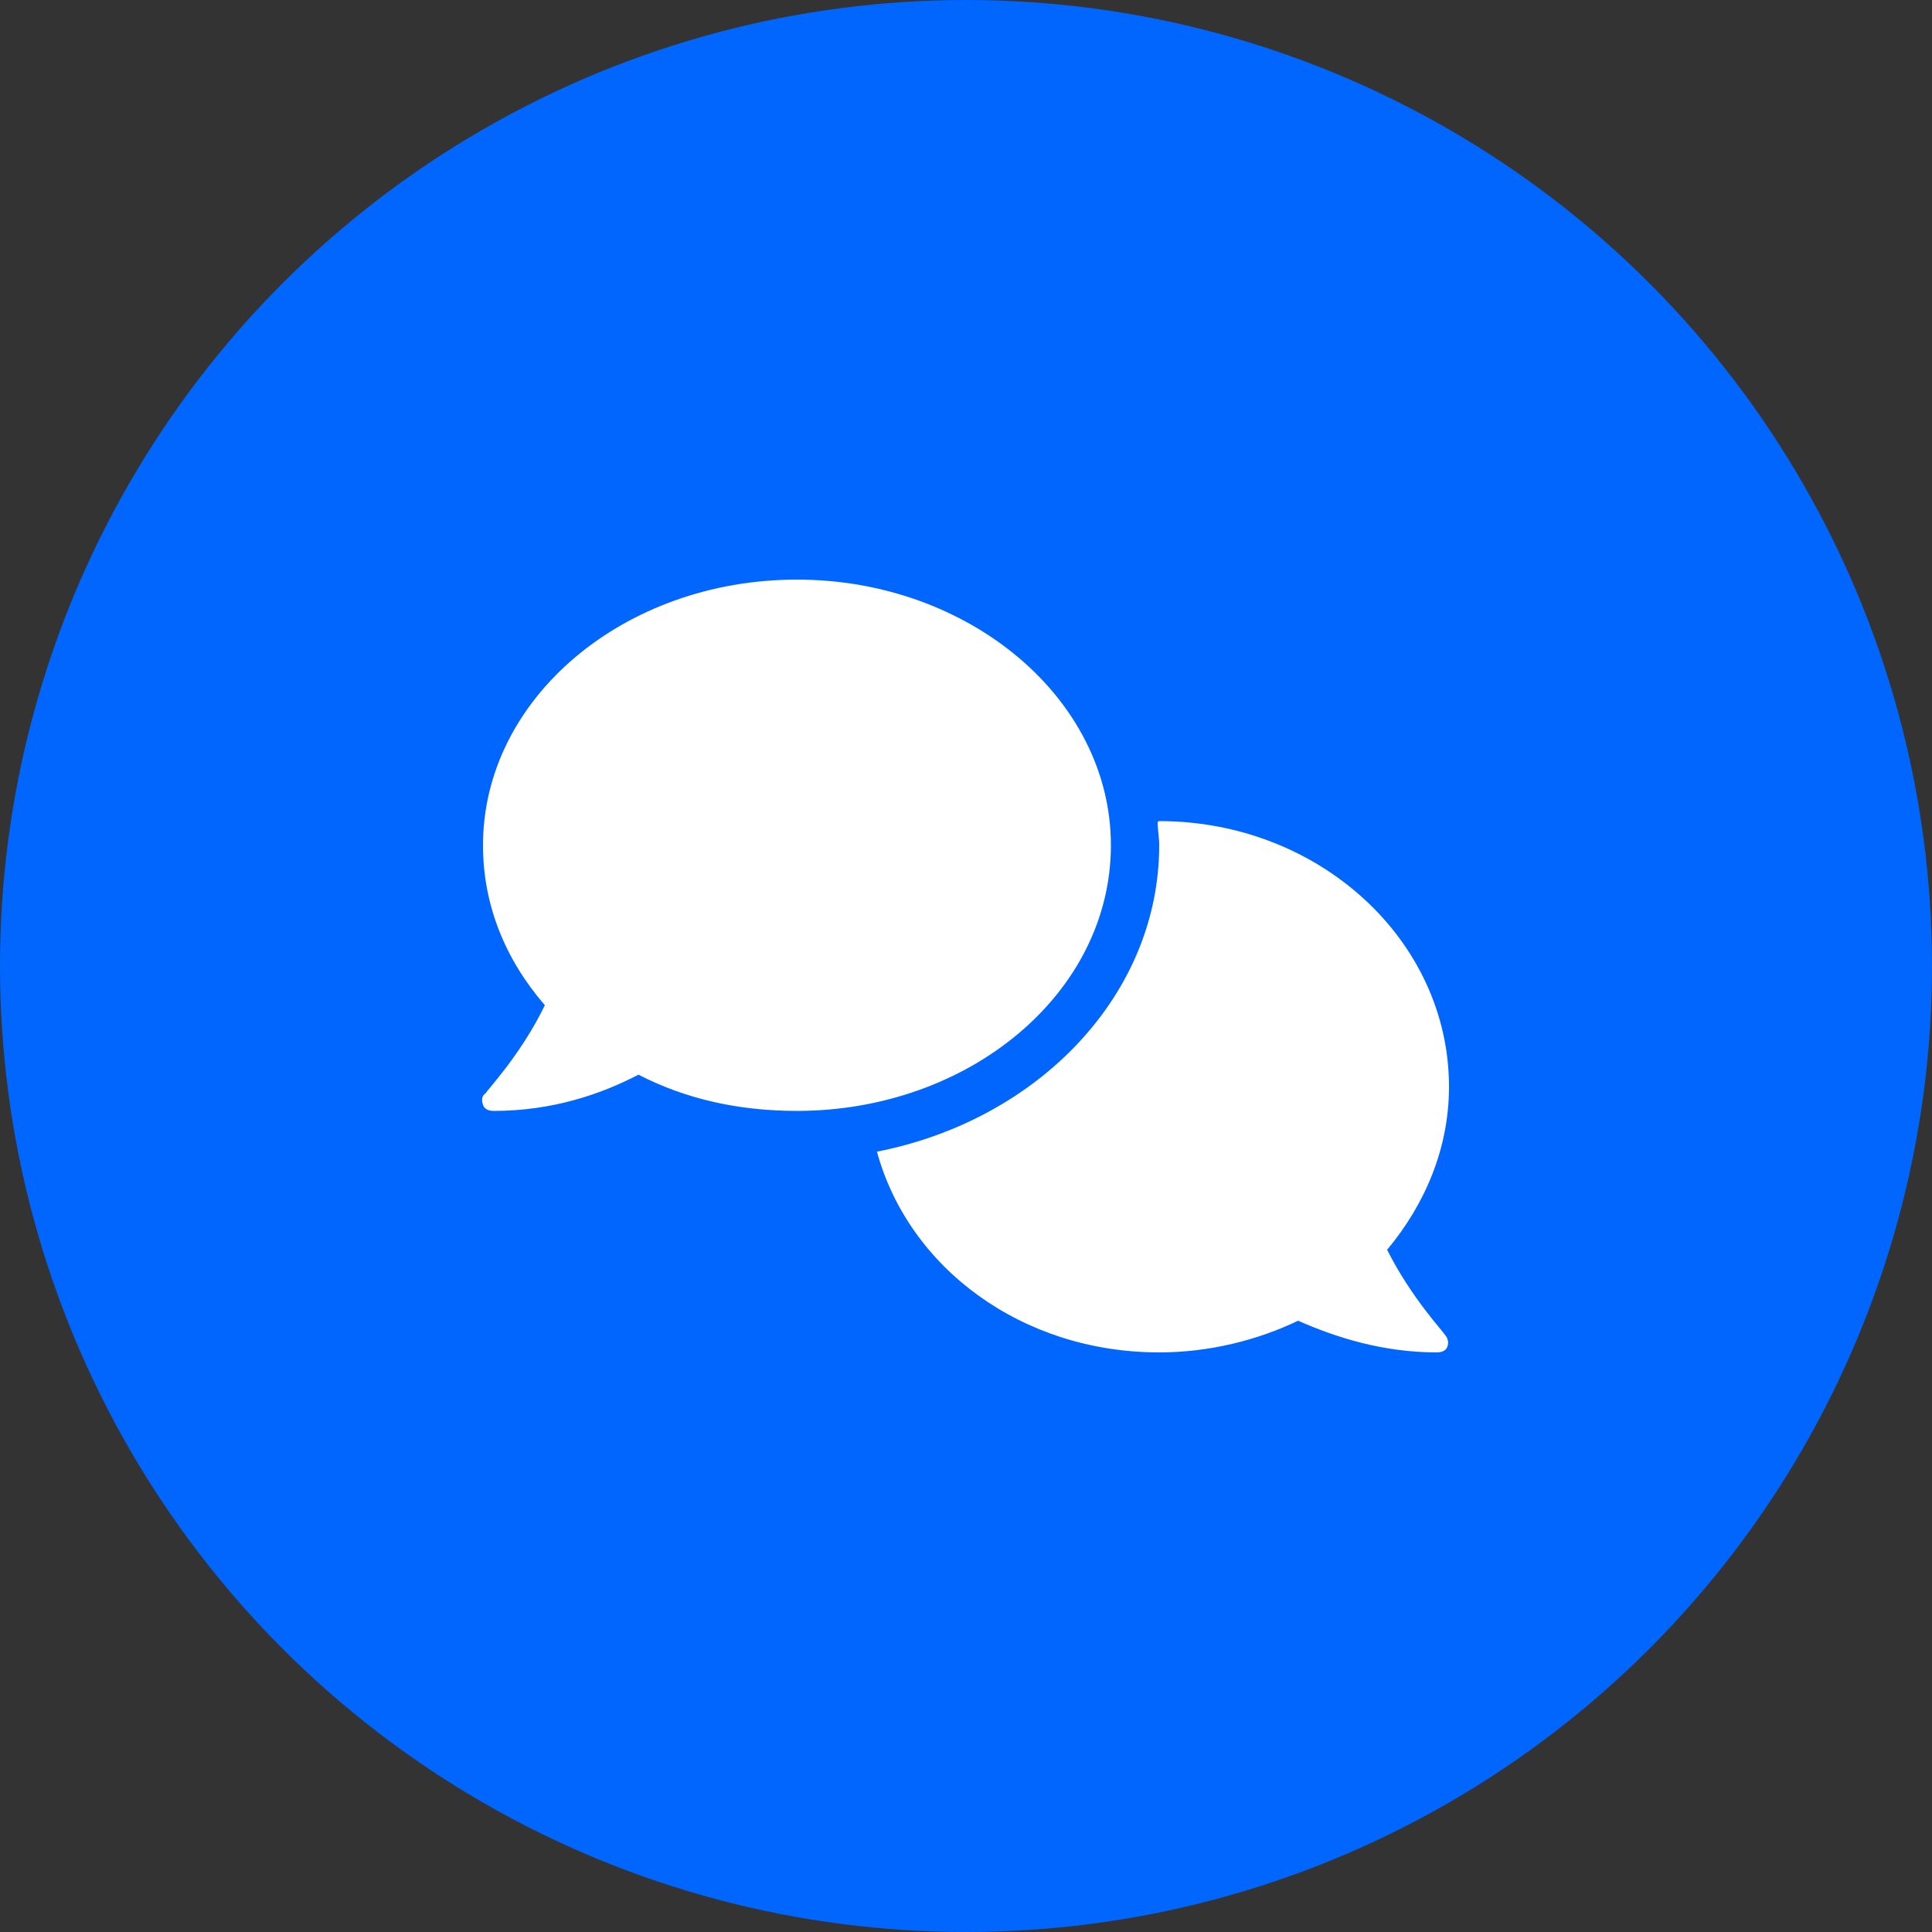
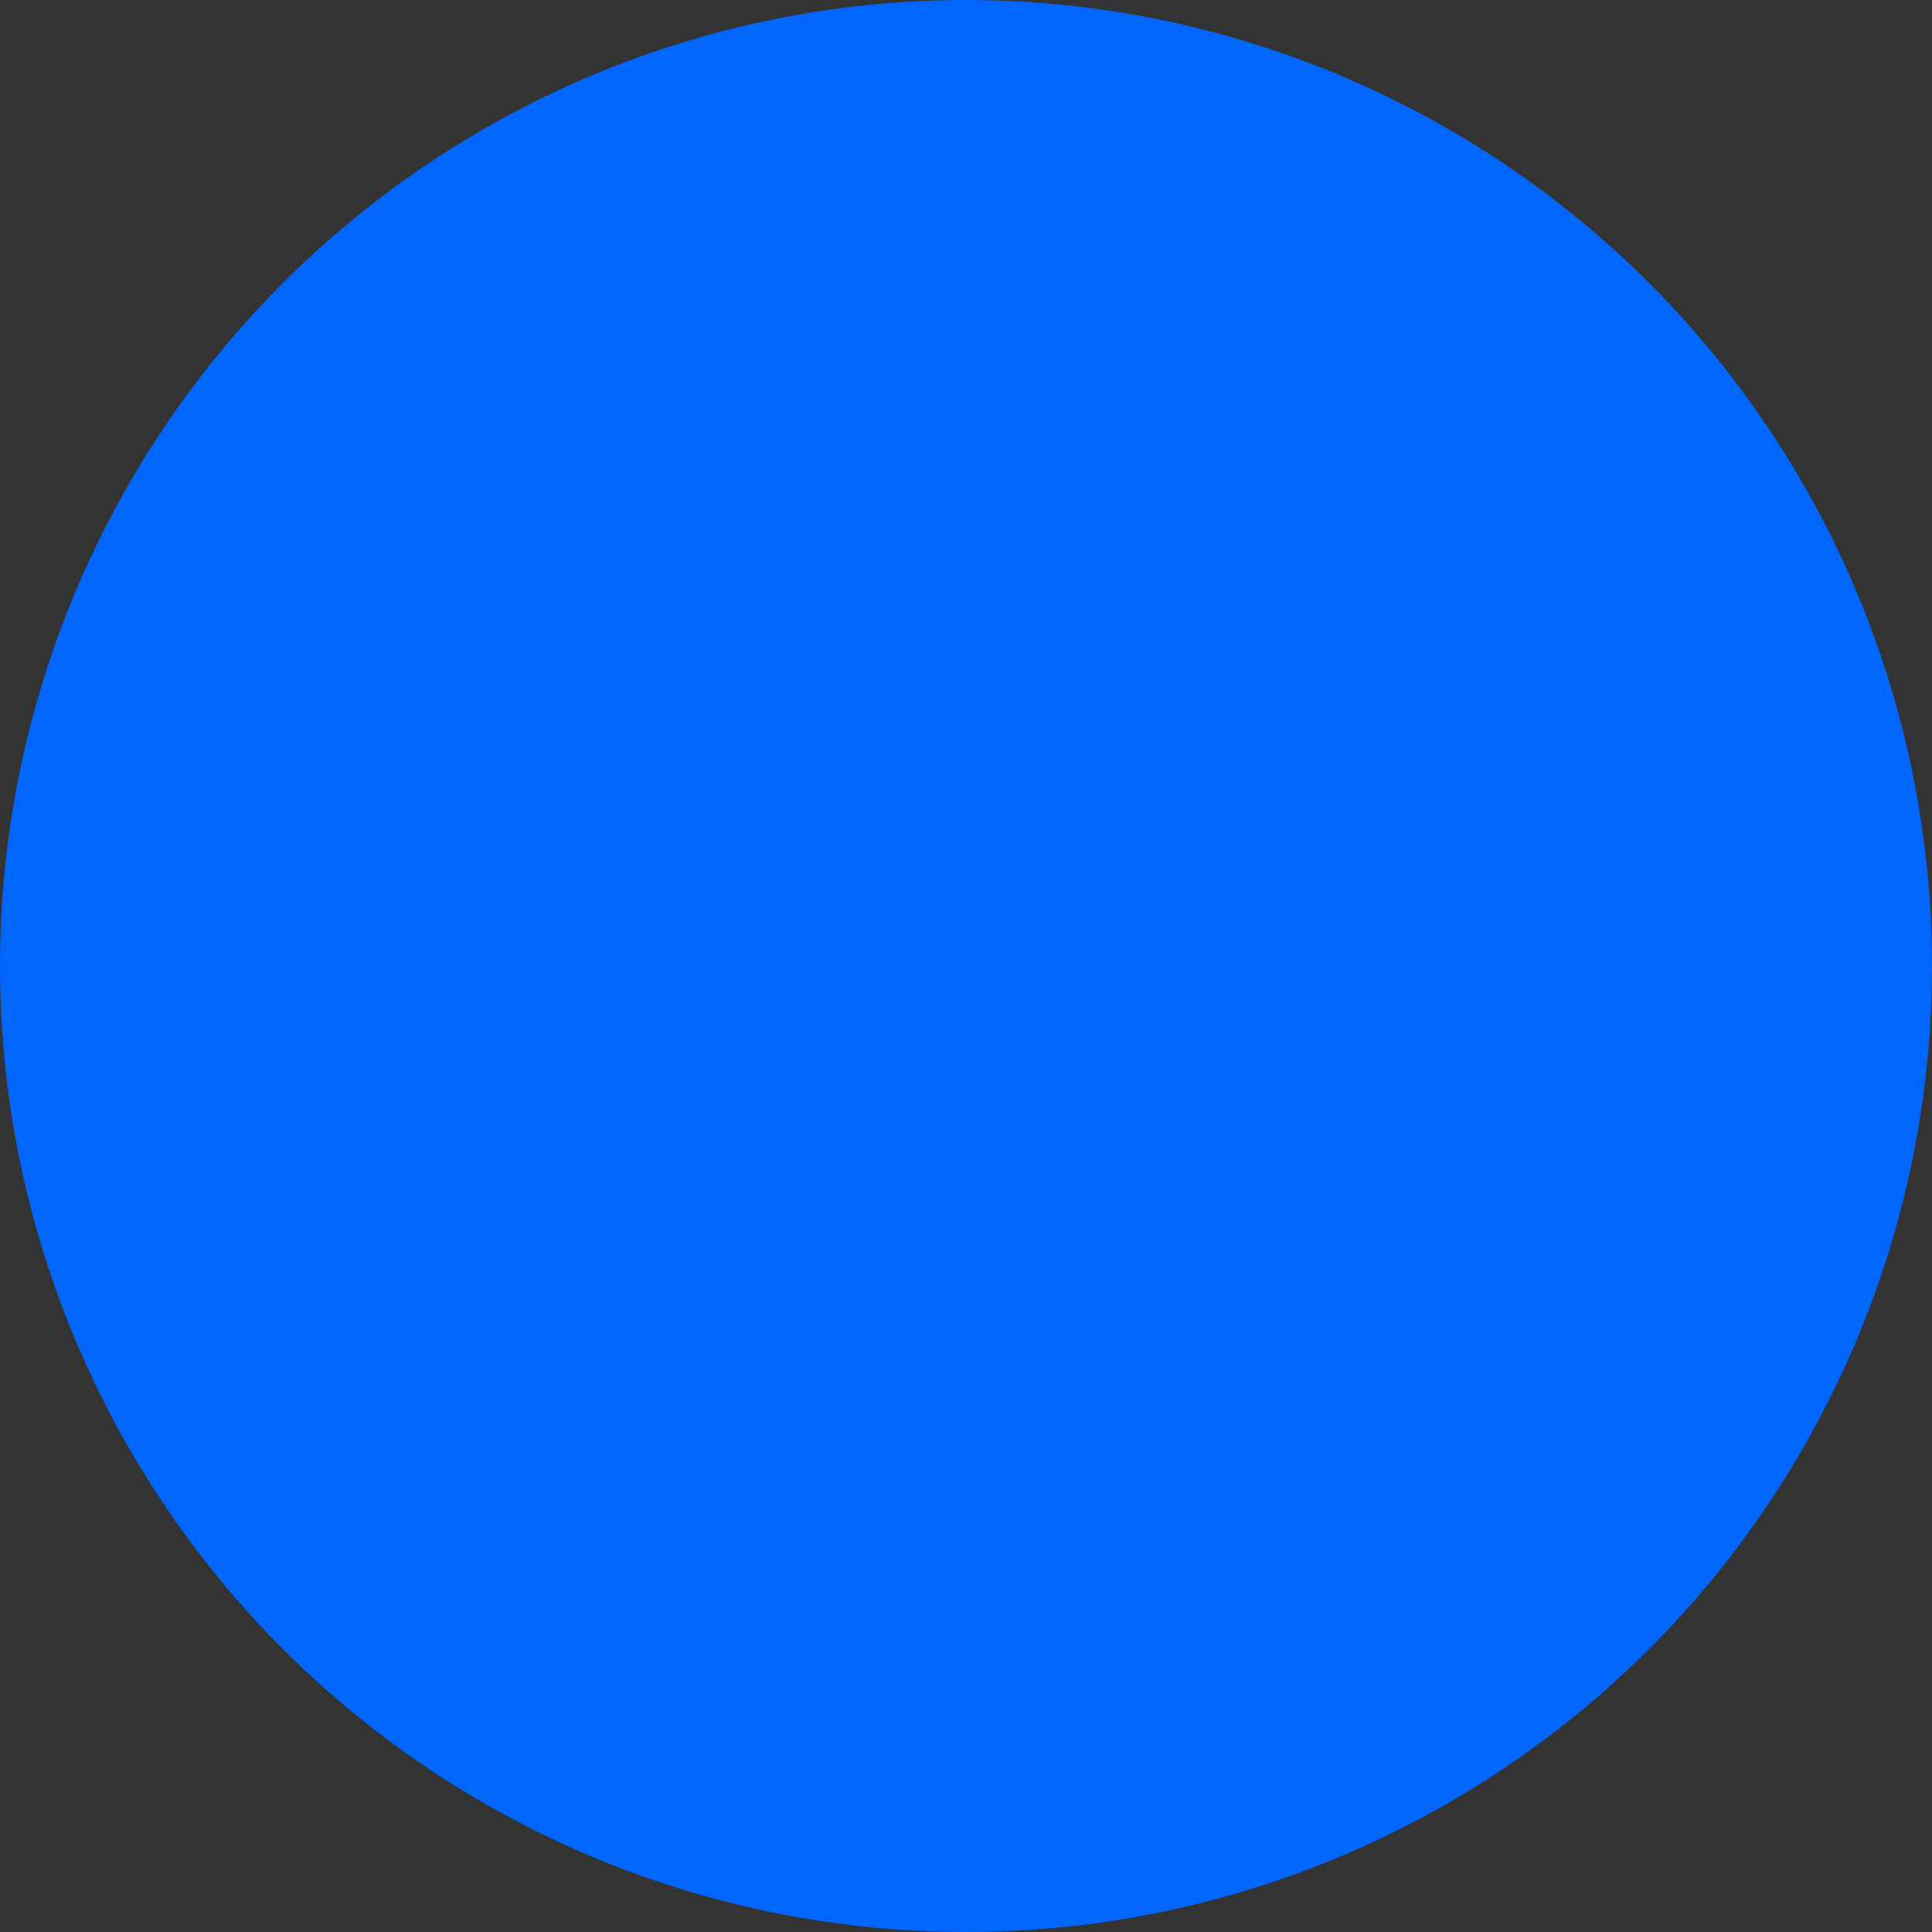
<svg xmlns="http://www.w3.org/2000/svg" width="40" height="40" viewBox="0 0 40 40" fill="none">
  <rect x="0" y="0" width="40" height="40" fill="#333333" stroke="none" />
  <circle cx="20" cy="20" r="20" fill="#0066FE" />
-   <path d="M23 17.5C23 20.562 20.063 23 16.5 23C15.281 23 14.188 22.75 13.219 22.25C12.438 22.656 11.438 23 10.219 23C10.125 23 10.031 22.969 10 22.875C9.969 22.781 9.969 22.688 10.063 22.625C10.063 22.594 10.781 21.844 11.281 20.812C10.469 19.875 10 18.75 10 17.5C10 14.469 12.906 12 16.5 12C20.063 12 23 14.469 23 17.5ZM28.719 25.875C29.219 26.875 29.906 27.594 29.906 27.625C29.969 27.688 30 27.781 29.969 27.875C29.938 27.969 29.844 28 29.75 28C28.625 28 27.656 27.688 26.875 27.344C26.031 27.75 25.031 28 24 28C21.156 28 18.813 26.25 18.156 23.844C21.5 23.188 24 20.594 24 17.5C24 17.344 23.969 17.188 23.969 17.031C23.969 17.031 23.969 17 24 17C27.313 17 30 19.469 30 22.5C30 23.781 29.5 24.938 28.719 25.875Z" fill="white" />
</svg>